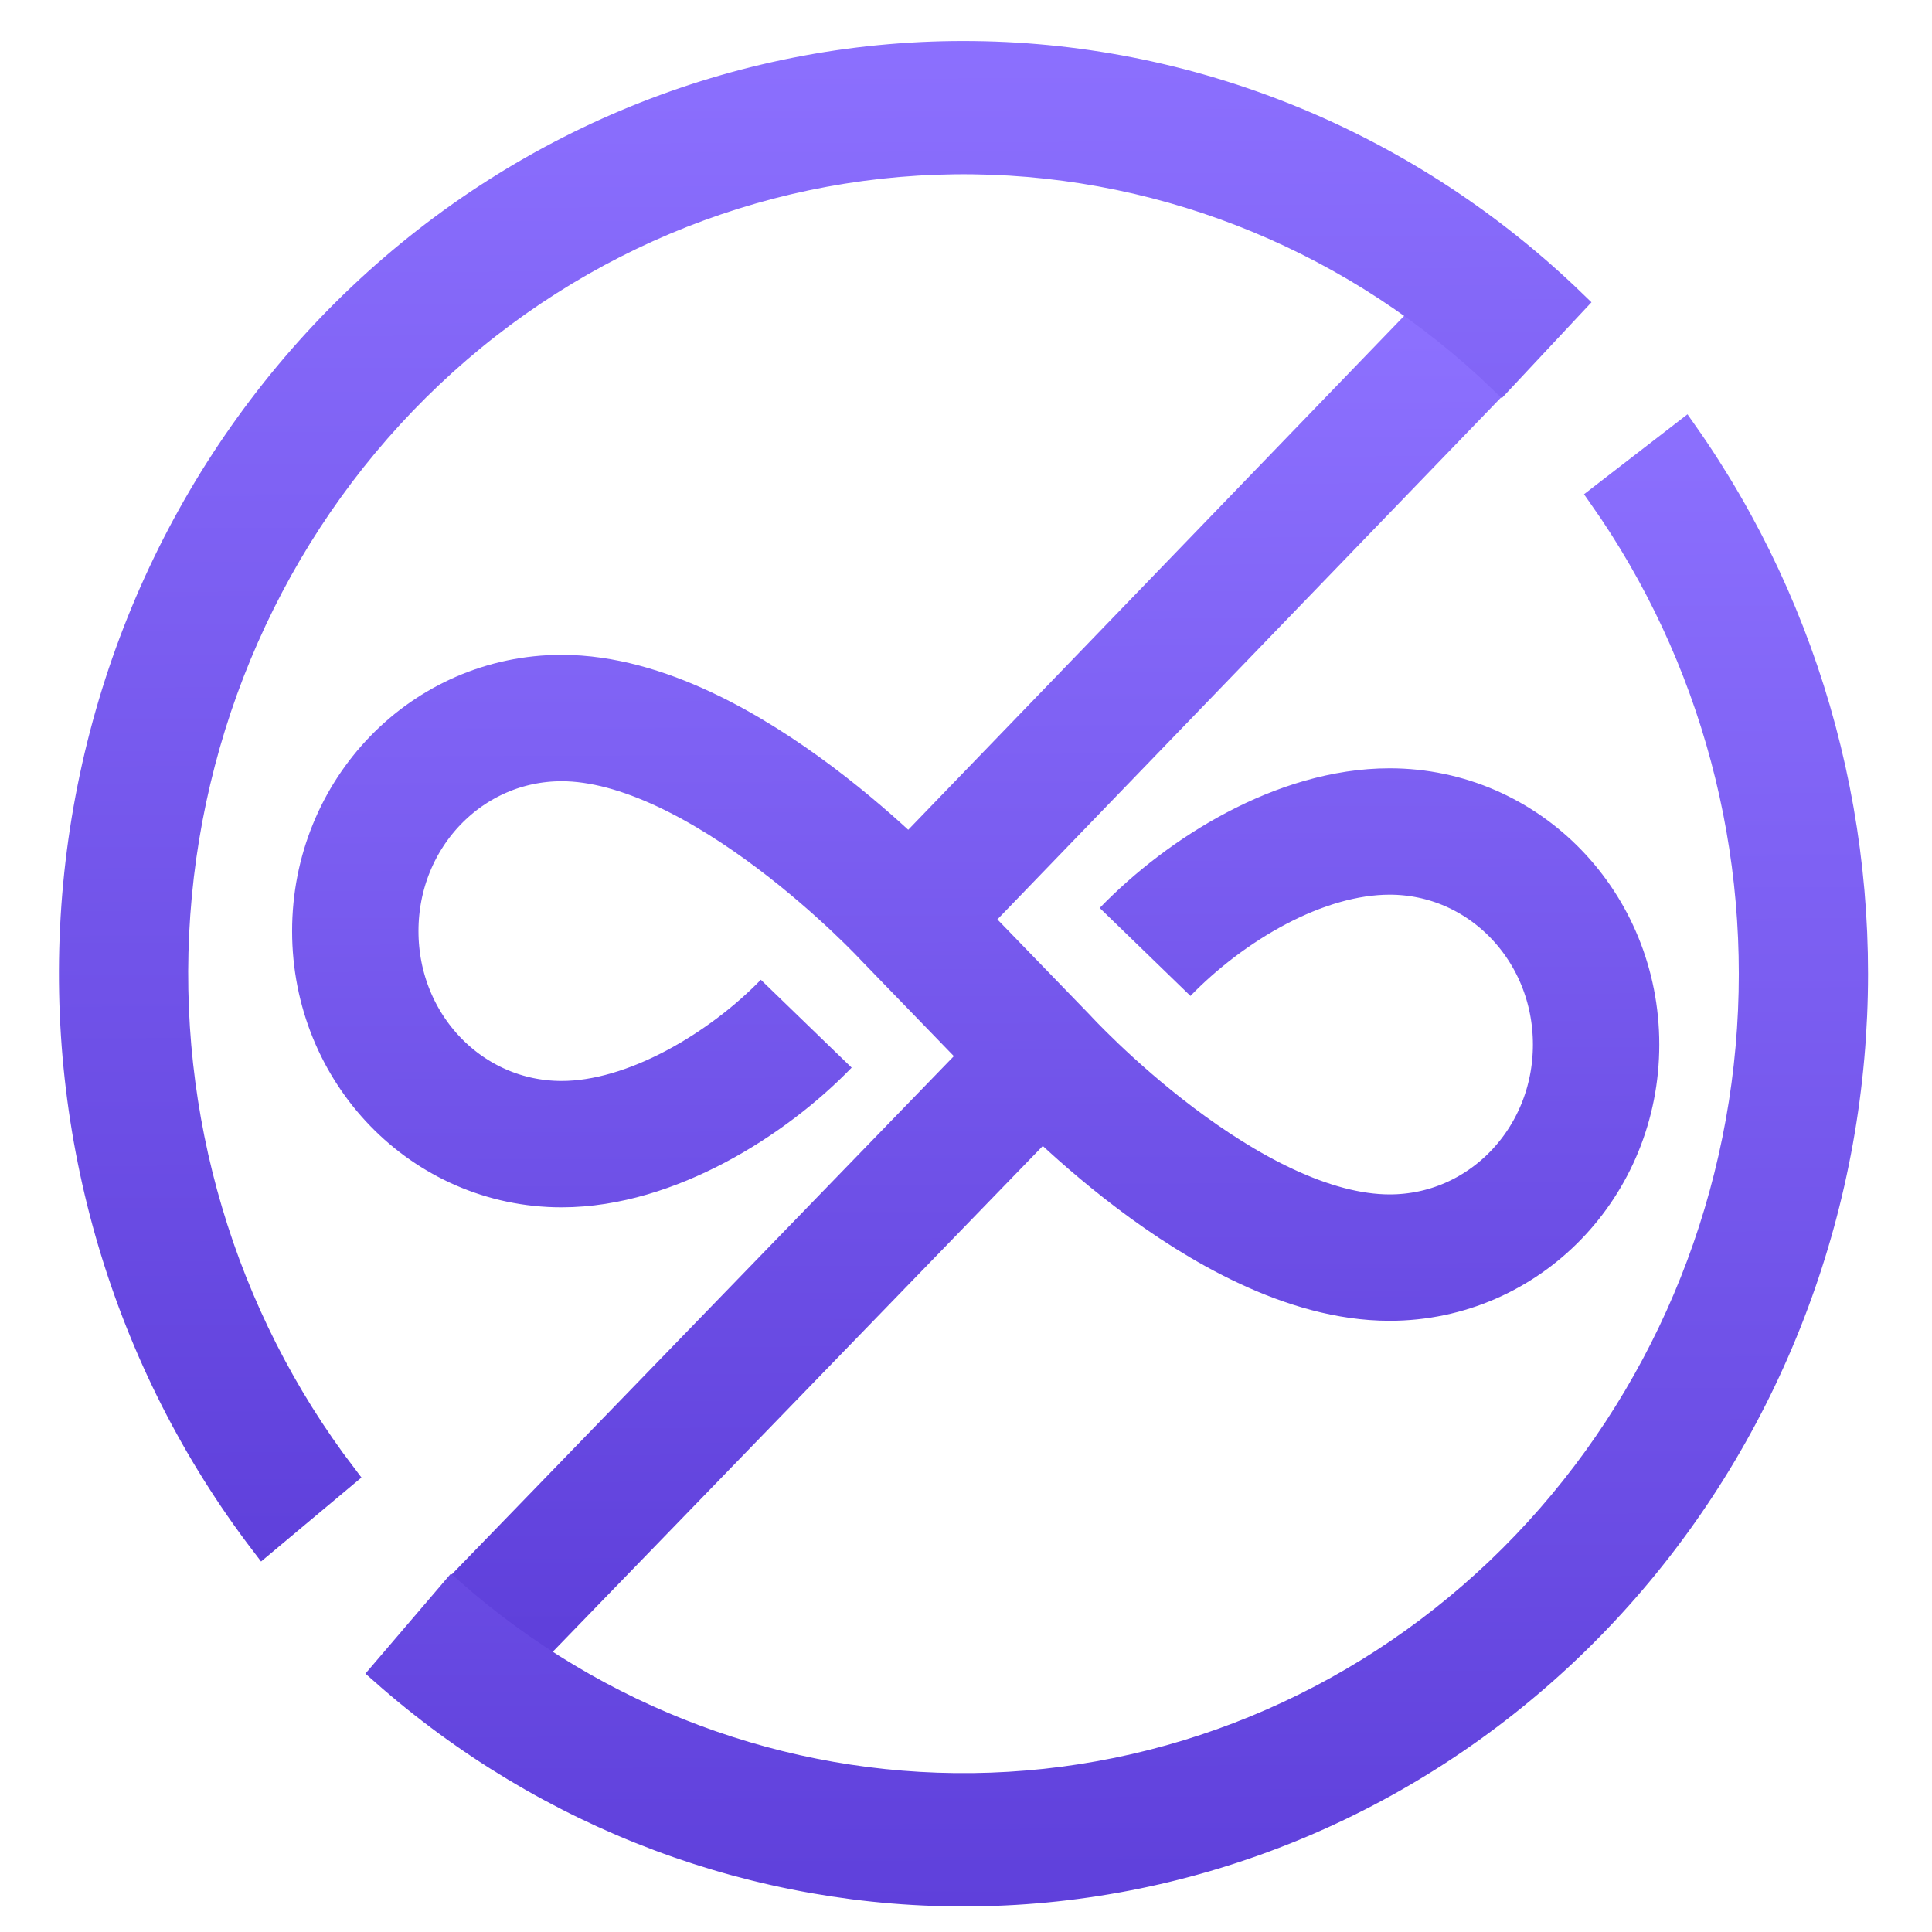
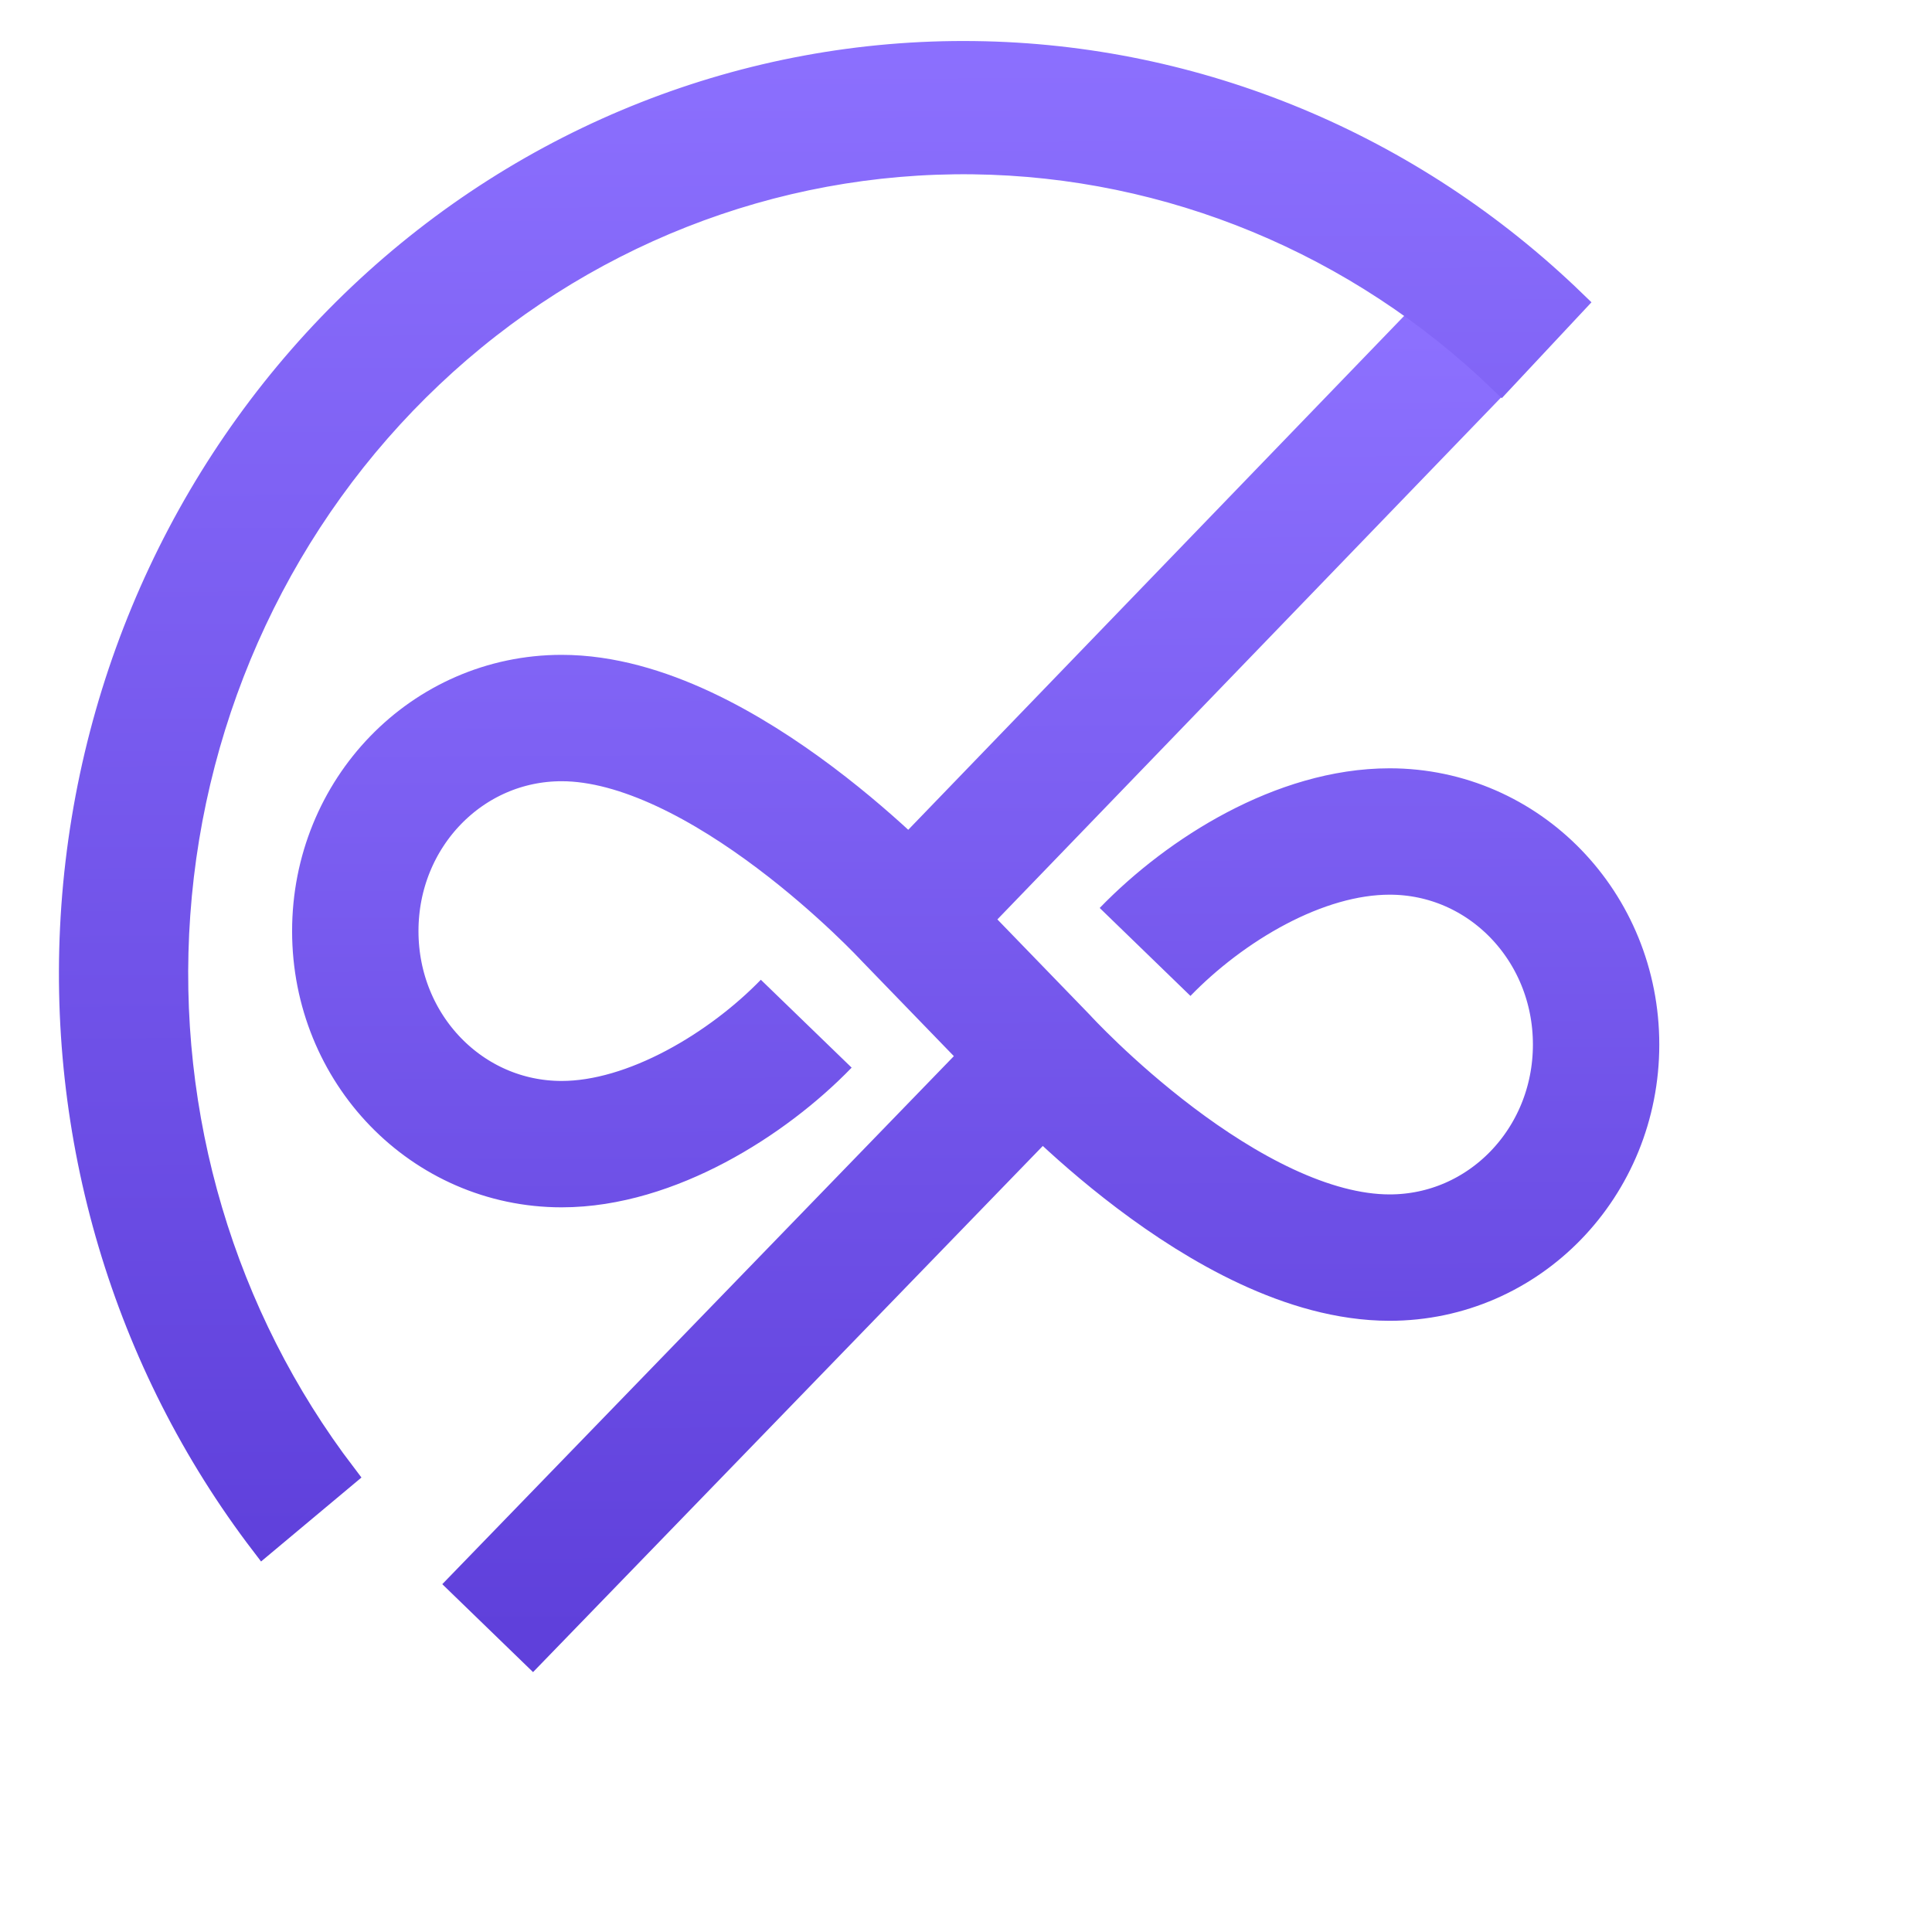
<svg xmlns="http://www.w3.org/2000/svg" fill="none" viewBox="0 0 29 29" height="29" width="29">
  <g id="icon">
    <path stroke-miterlimit="10" stroke-width="1.897" stroke="url(#paint0_linear_1606_592)" d="M17.188 14.289C18.098 13.35 19.512 12.481 20.859 12.481C22.577 12.481 23.958 13.906 23.958 15.679C23.958 17.452 22.577 18.877 20.859 18.877C18.401 18.877 15.672 15.888 15.672 15.888L13.618 13.767C13.618 13.767 10.856 10.778 8.431 10.778C6.713 10.778 5.333 12.203 5.333 13.976C5.333 15.749 6.713 17.174 8.431 17.174C9.778 17.174 11.227 16.27 12.102 15.366M15.841 15.644L7.32 24.439M13.45 14.011L21.971 5.181" id="Vector" />
    <path stroke-width="0.379" stroke="url(#paint2_linear_1606_592)" fill="url(#paint1_linear_1606_592)" d="M14.628 0.806C17.975 0.848 21.184 2.183 23.623 4.544L22.535 5.707C20.384 3.636 17.558 2.464 14.608 2.427C11.595 2.389 8.681 3.538 6.463 5.638C4.244 7.737 2.887 10.63 2.667 13.724C2.451 16.757 3.343 19.761 5.165 22.149L3.949 23.166C1.88 20.459 0.865 17.049 1.11 13.605C1.36 10.095 2.899 6.817 5.411 4.439C7.924 2.061 11.22 0.762 14.628 0.806Z" id="Ellipse 14" />
-     <path stroke-width="0.379" stroke="url(#paint4_linear_1606_592)" fill="url(#paint3_linear_1606_592)" d="M14.62 28.426C11.369 28.465 8.217 27.283 5.75 25.103L6.787 23.89C8.962 25.802 11.737 26.839 14.601 26.804C17.53 26.769 20.34 25.615 22.49 23.567C24.639 21.52 25.975 18.725 26.241 15.722C26.501 12.782 25.716 9.846 24.036 7.458L25.289 6.49C27.198 9.198 28.091 12.531 27.795 15.871C27.494 19.276 25.979 22.444 23.545 24.763C21.111 27.081 17.931 28.386 14.62 28.426Z" id="Ellipse 15" />
  </g>
  <defs>
    <linearGradient gradientUnits="userSpaceOnUse" y2="24.439" x2="14.704" y1="4.656" x1="14.622" id="paint0_linear_1606_592">
      <stop stop-color="#8D71FF" />
      <stop stop-color="#5F40DB" offset="1" />
    </linearGradient>
    <linearGradient gradientUnits="userSpaceOnUse" y2="23.438" x2="12.45" y1="-0.008" x1="12.357" id="paint1_linear_1606_592">
      <stop stop-color="#8D71FF" />
      <stop stop-color="#5F40DB" offset="1" />
    </linearGradient>
    <linearGradient gradientUnits="userSpaceOnUse" y2="23.438" x2="12.45" y1="-0.008" x1="12.357" id="paint2_linear_1606_592">
      <stop stop-color="#8D71FF" />
      <stop stop-color="#5F40DB" offset="1" />
    </linearGradient>
    <linearGradient gradientUnits="userSpaceOnUse" y2="28.616" x2="16.826" y1="5.609" x1="16.735" id="paint3_linear_1606_592">
      <stop stop-color="#8D71FF" />
      <stop stop-color="#5F40DB" offset="1" />
    </linearGradient>
    <linearGradient gradientUnits="userSpaceOnUse" y2="28.616" x2="16.826" y1="5.609" x1="16.735" id="paint4_linear_1606_592">
      <stop stop-color="#8D71FF" />
      <stop stop-color="#5F40DB" offset="1" />
    </linearGradient>
  </defs>
</svg>